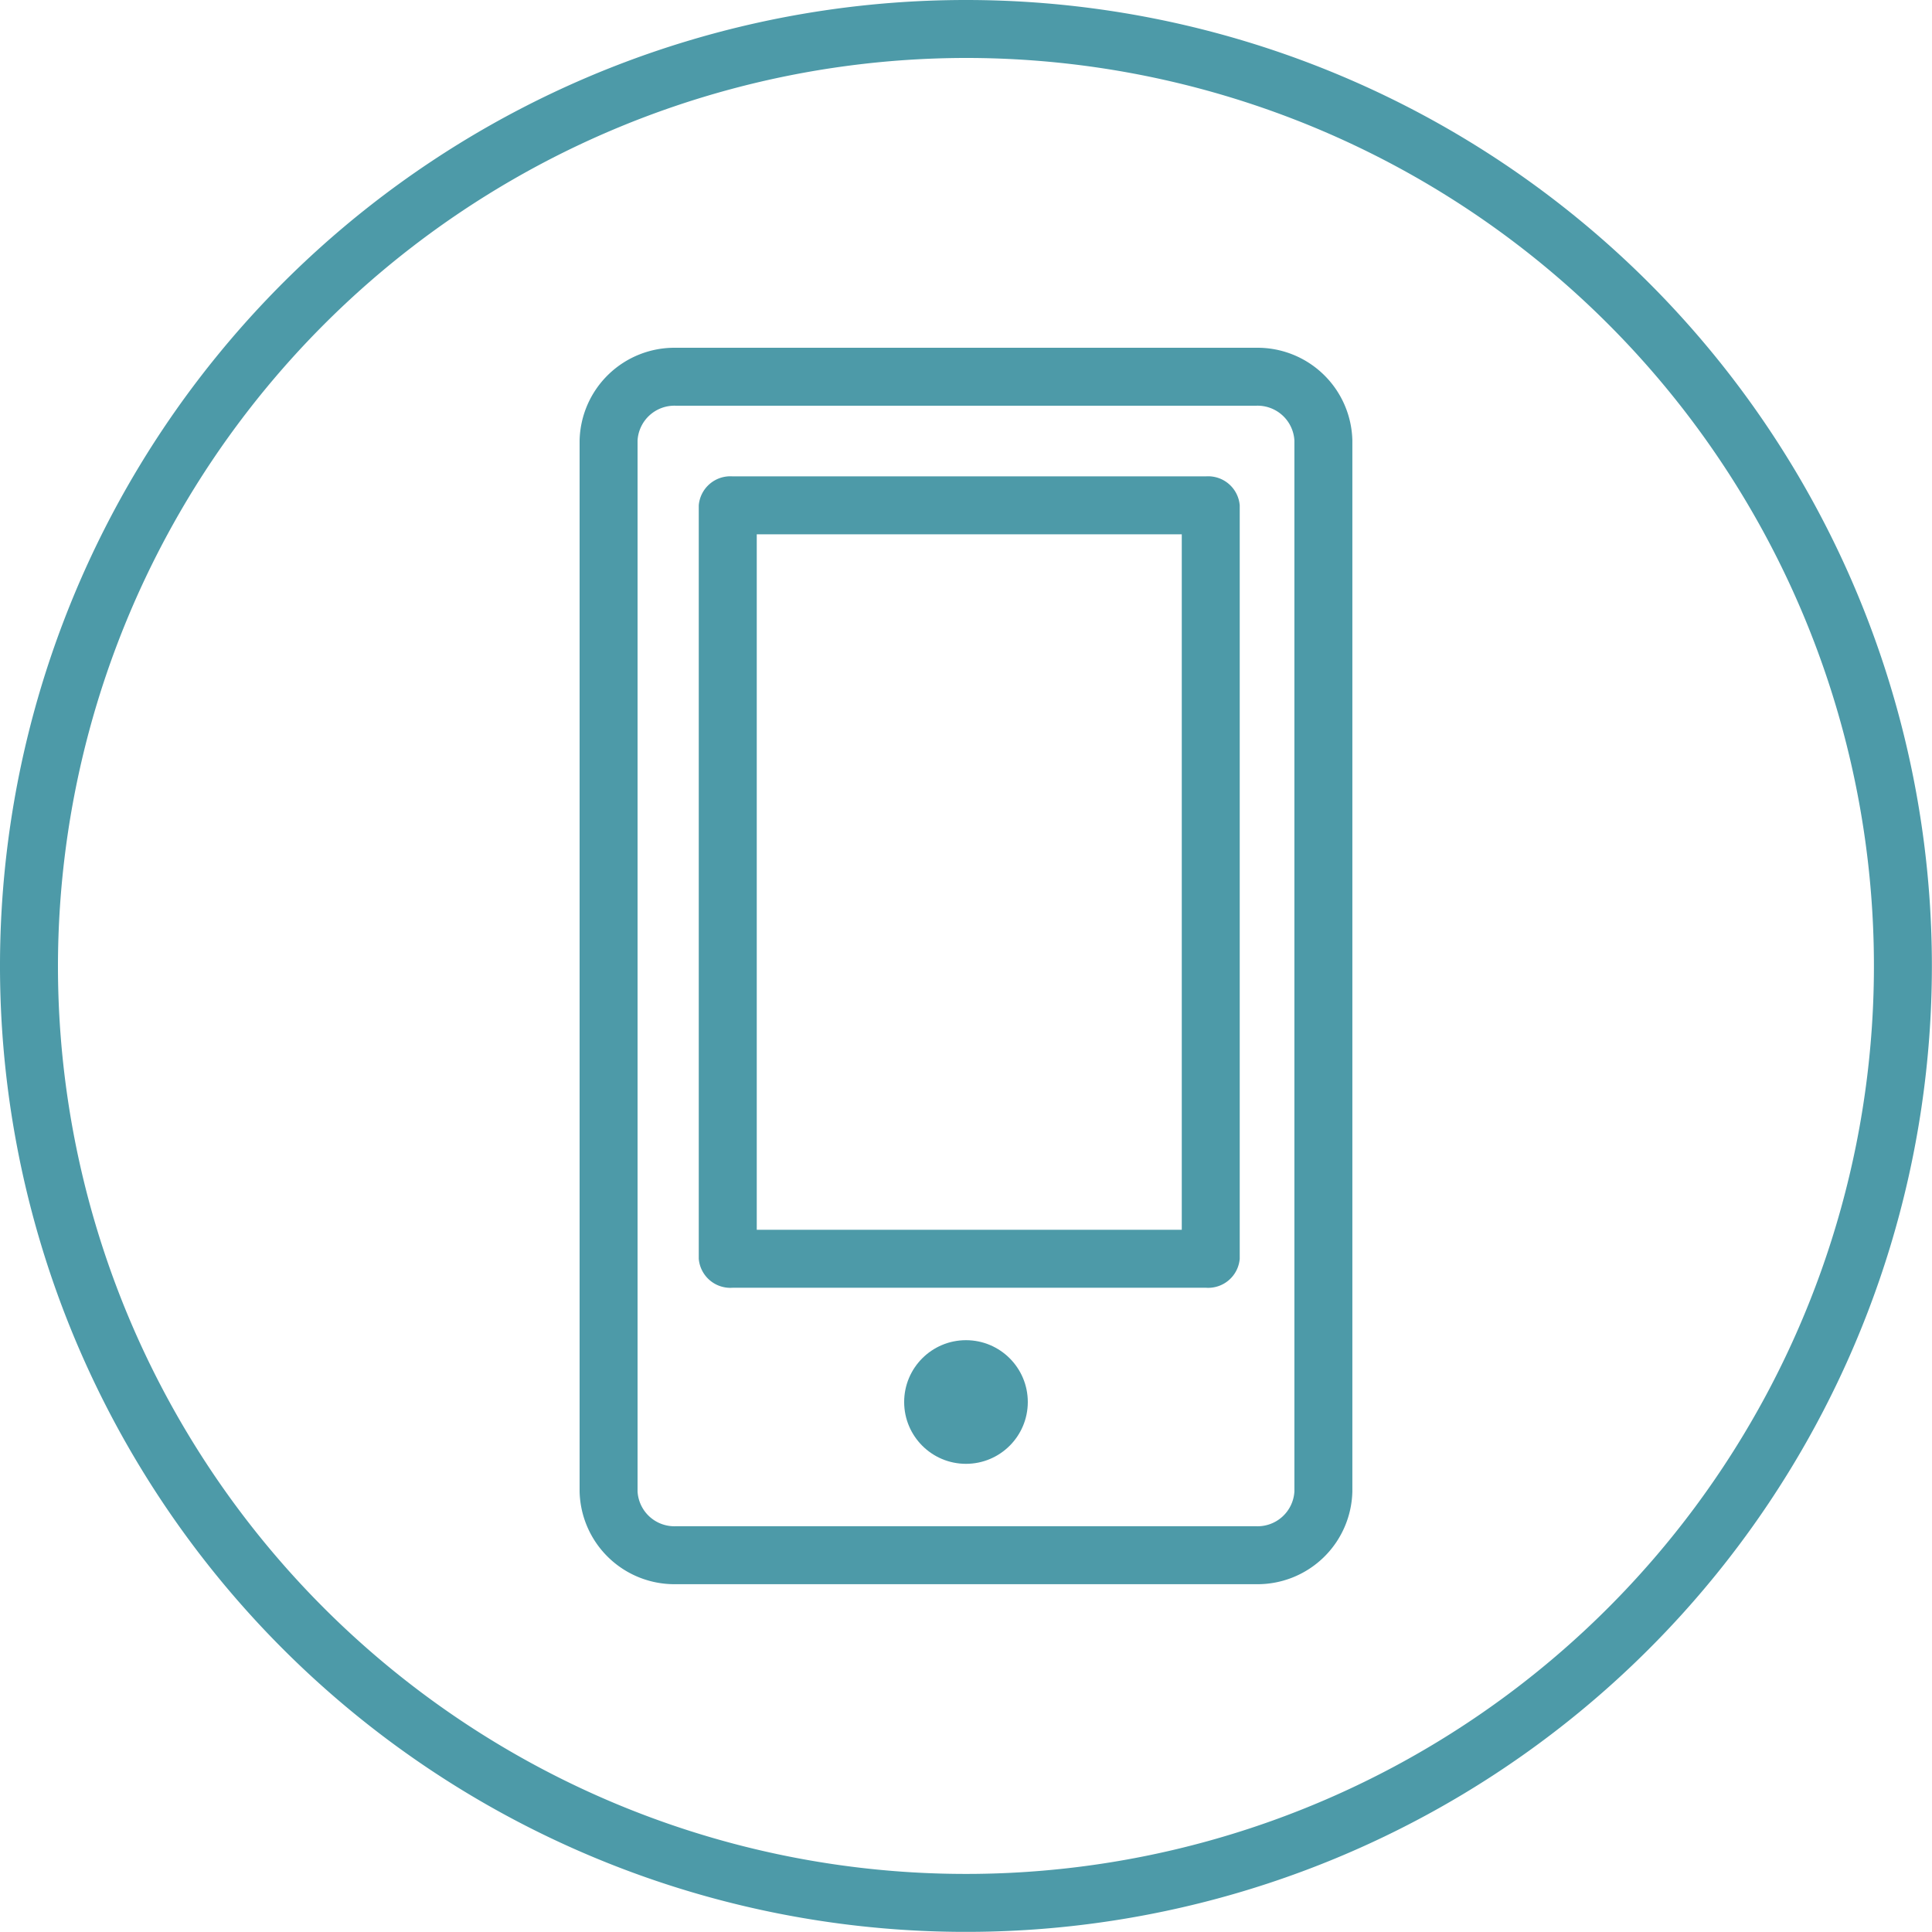
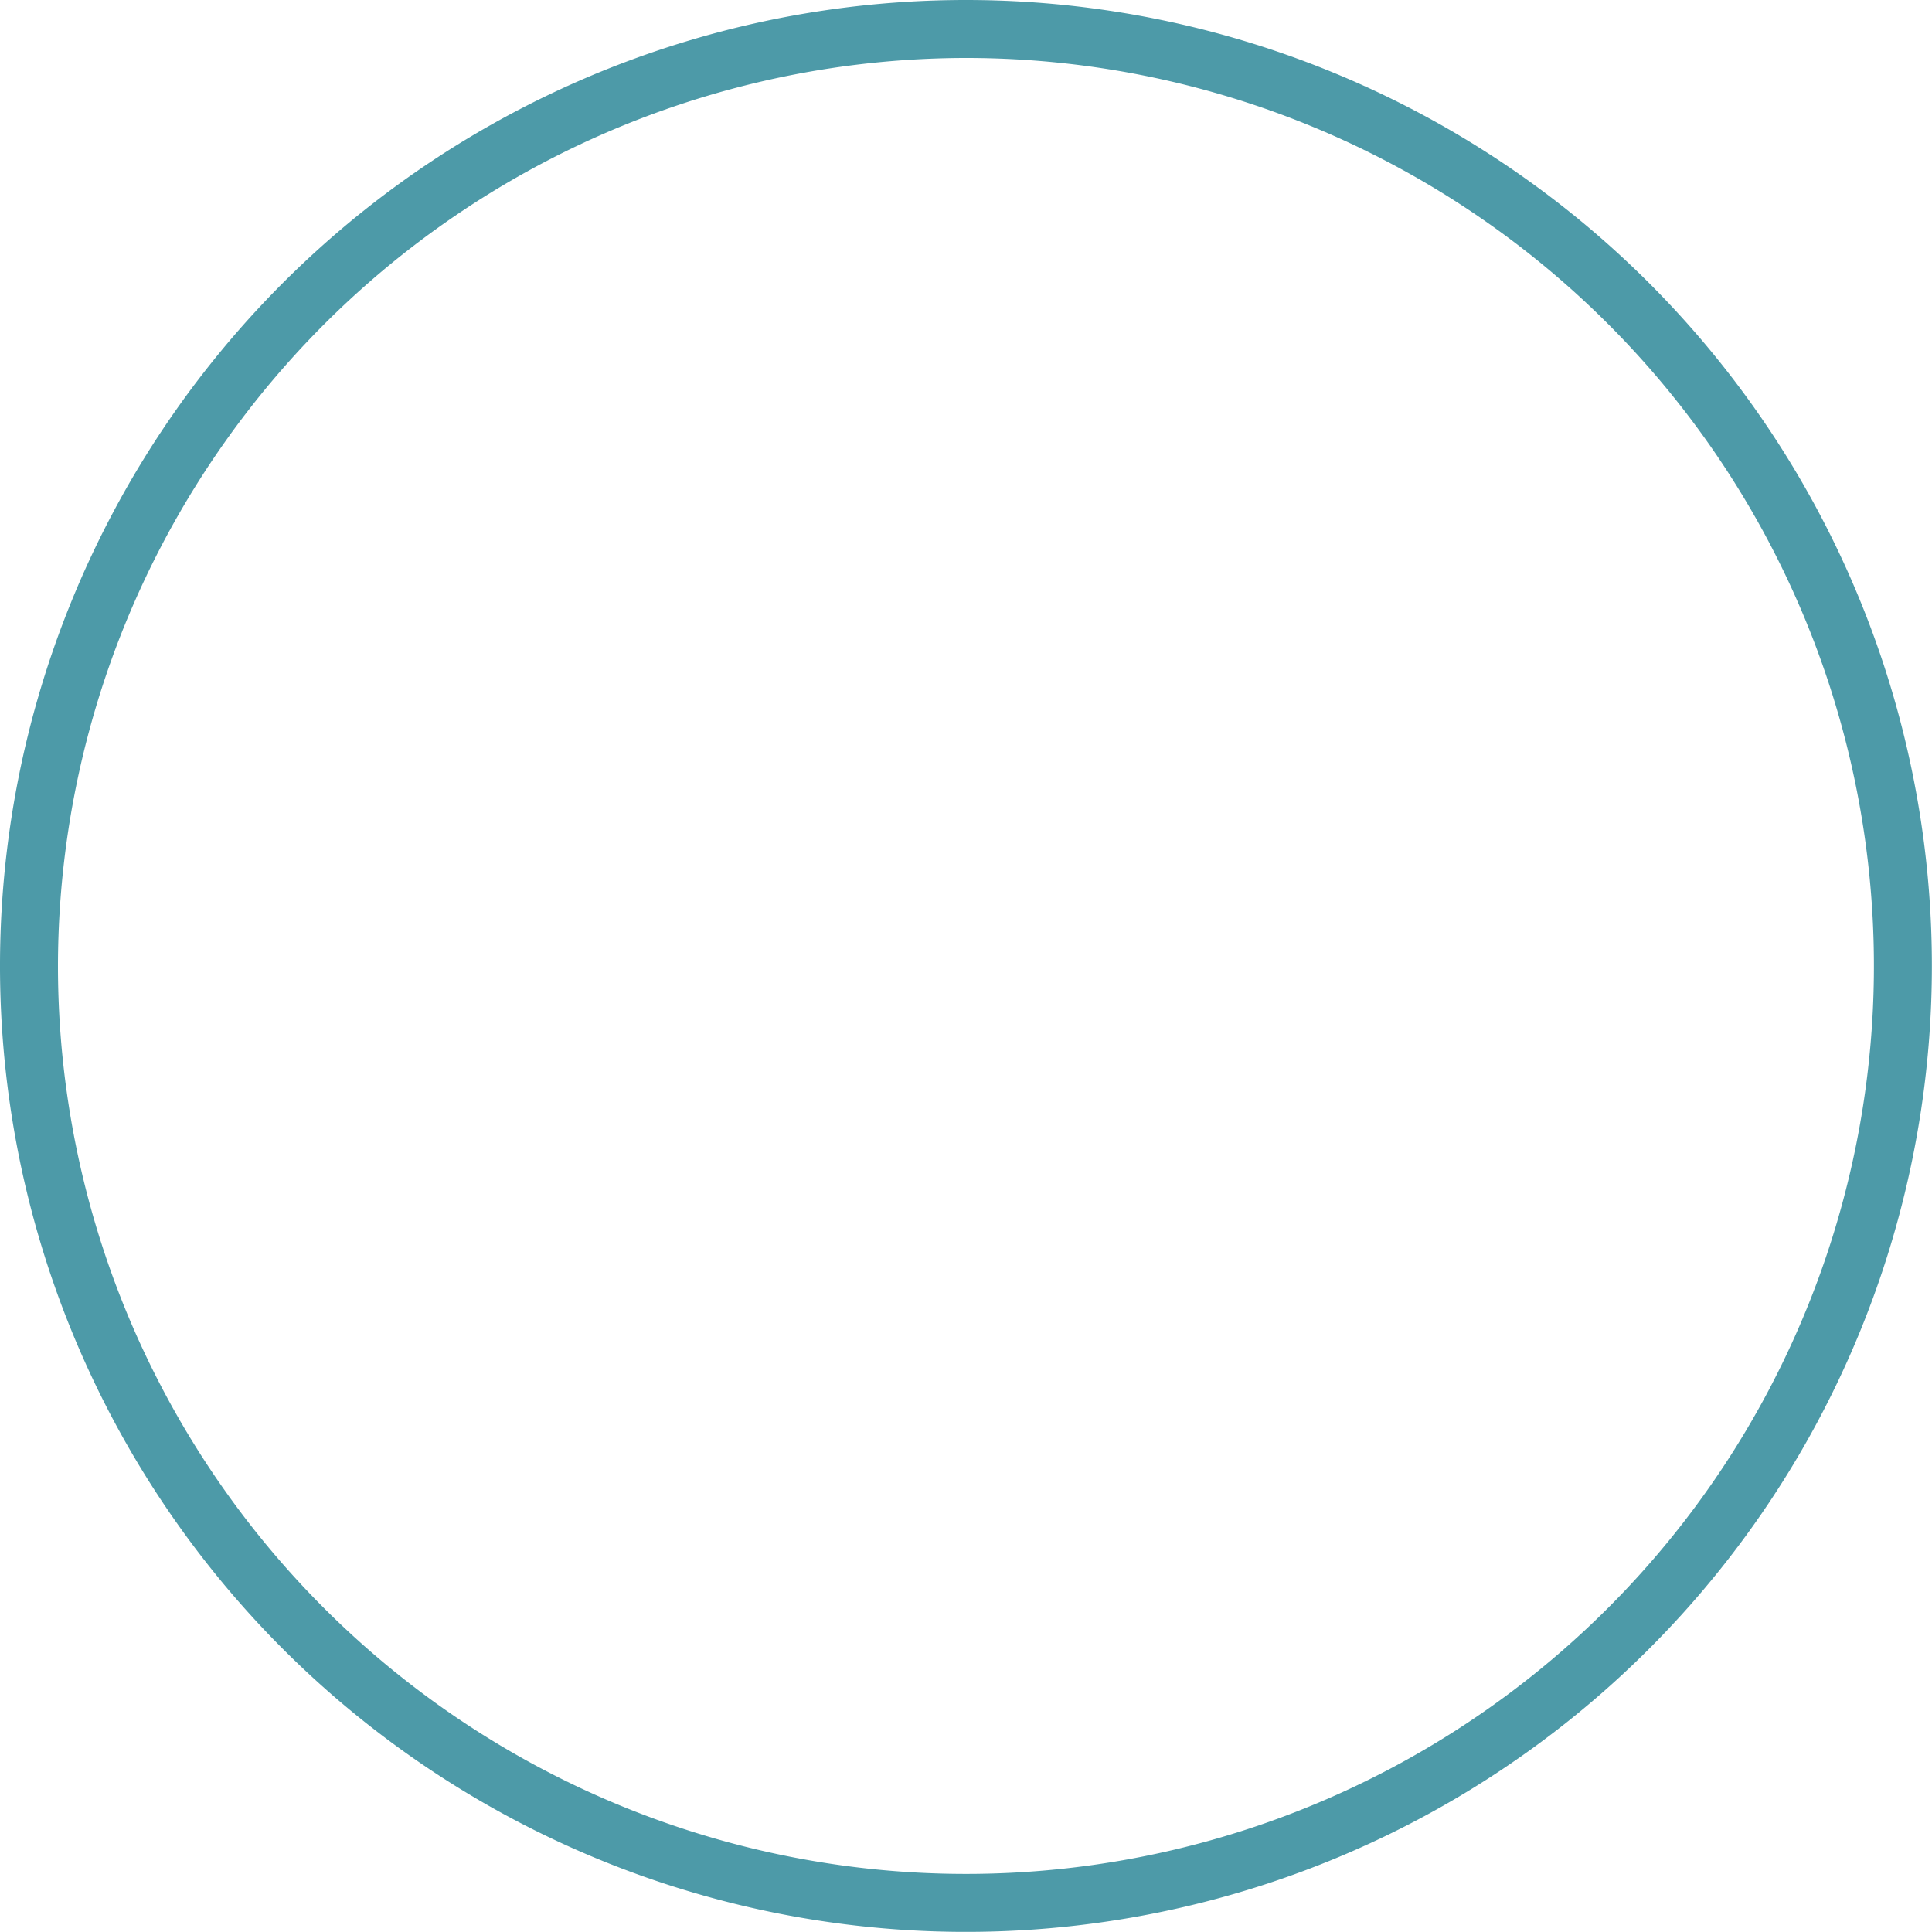
<svg xmlns="http://www.w3.org/2000/svg" width="50.003" height="50.003">
  <g data-name="グループ 1600" fill="#4d9aa8">
    <path data-name="パス 159" d="M25 1.5A23.5 23.5 0 111.5 25 23.528 23.528 0 0125 1.5M25 0a25 25 0 1025 25A25 25 0 0025 0z" />
    <g data-name="グループ 1255">
-       <path data-name="パス 160" d="M32.501 10.501a.955.955 0 011 .9v27.2a.955.955 0 01-1 .9h-15a.955.955 0 01-1-.9v-27.2a.955.955 0 011-.9h15m0-1.5h-15a2.455 2.455 0 00-2.5 2.4v27.2a2.455 2.455 0 002.5 2.4h15a2.455 2.455 0 002.5-2.4v-27.2a2.455 2.455 0 00-2.5-2.4z" />
-       <path data-name="パス 161" d="M30.586 13.829v18h-11v-18h11m.625-1.5H18.96a.82.82 0 00-.875.75v19.5a.82.82 0 00.875.75h12.251a.82.82 0 00.875-.75v-19.5a.82.82 0 00-.875-.75z" />
-     </g>
-     <circle data-name="楕円形 93" cx="1.6" cy="1.6" r="1.6" transform="translate(23.401 34.686)" />
+       </g>
  </g>
</svg>